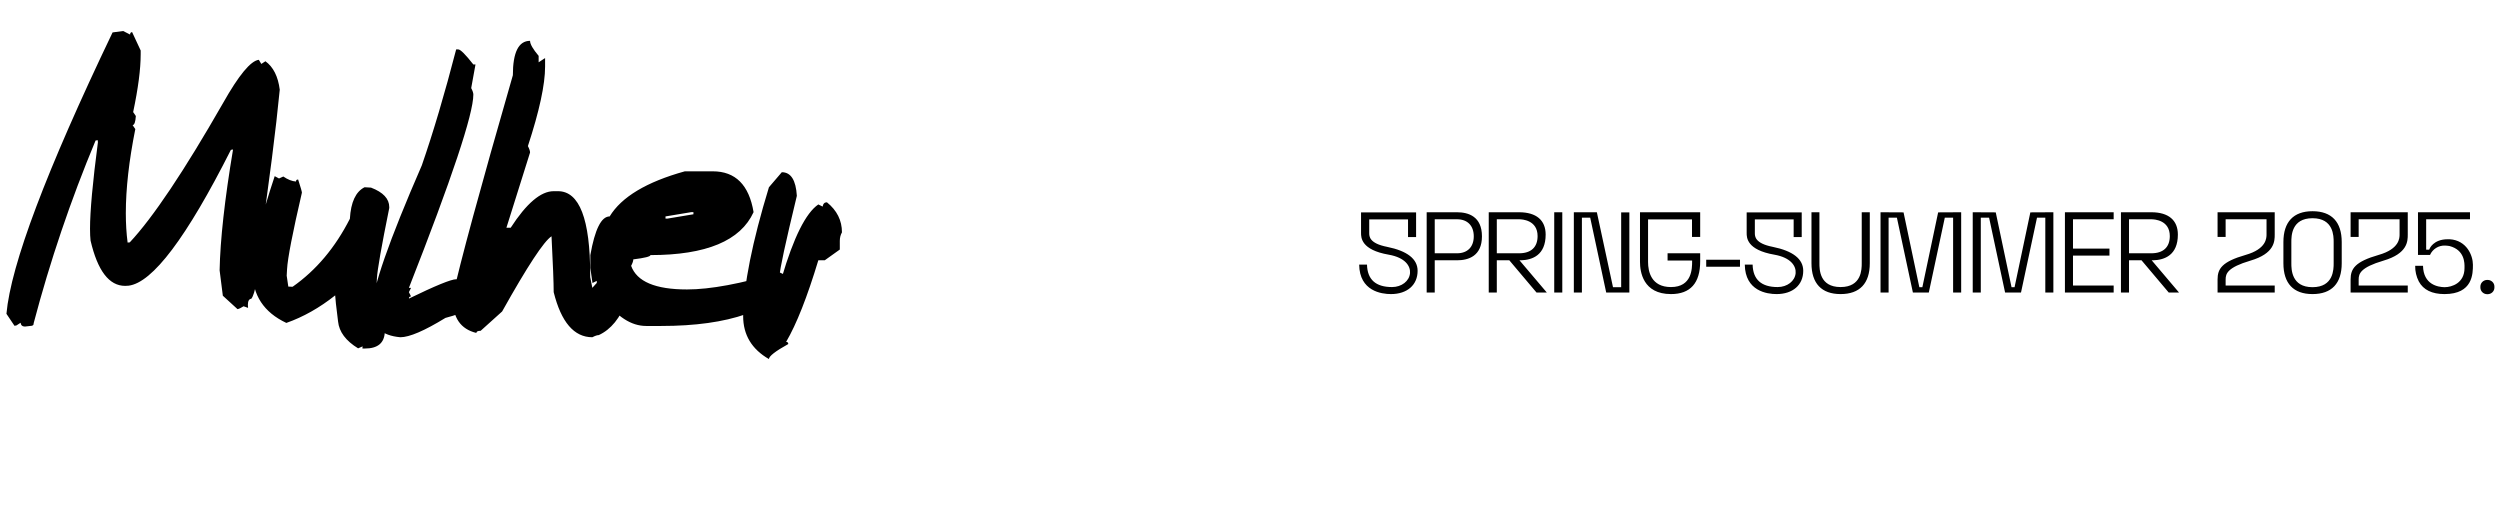
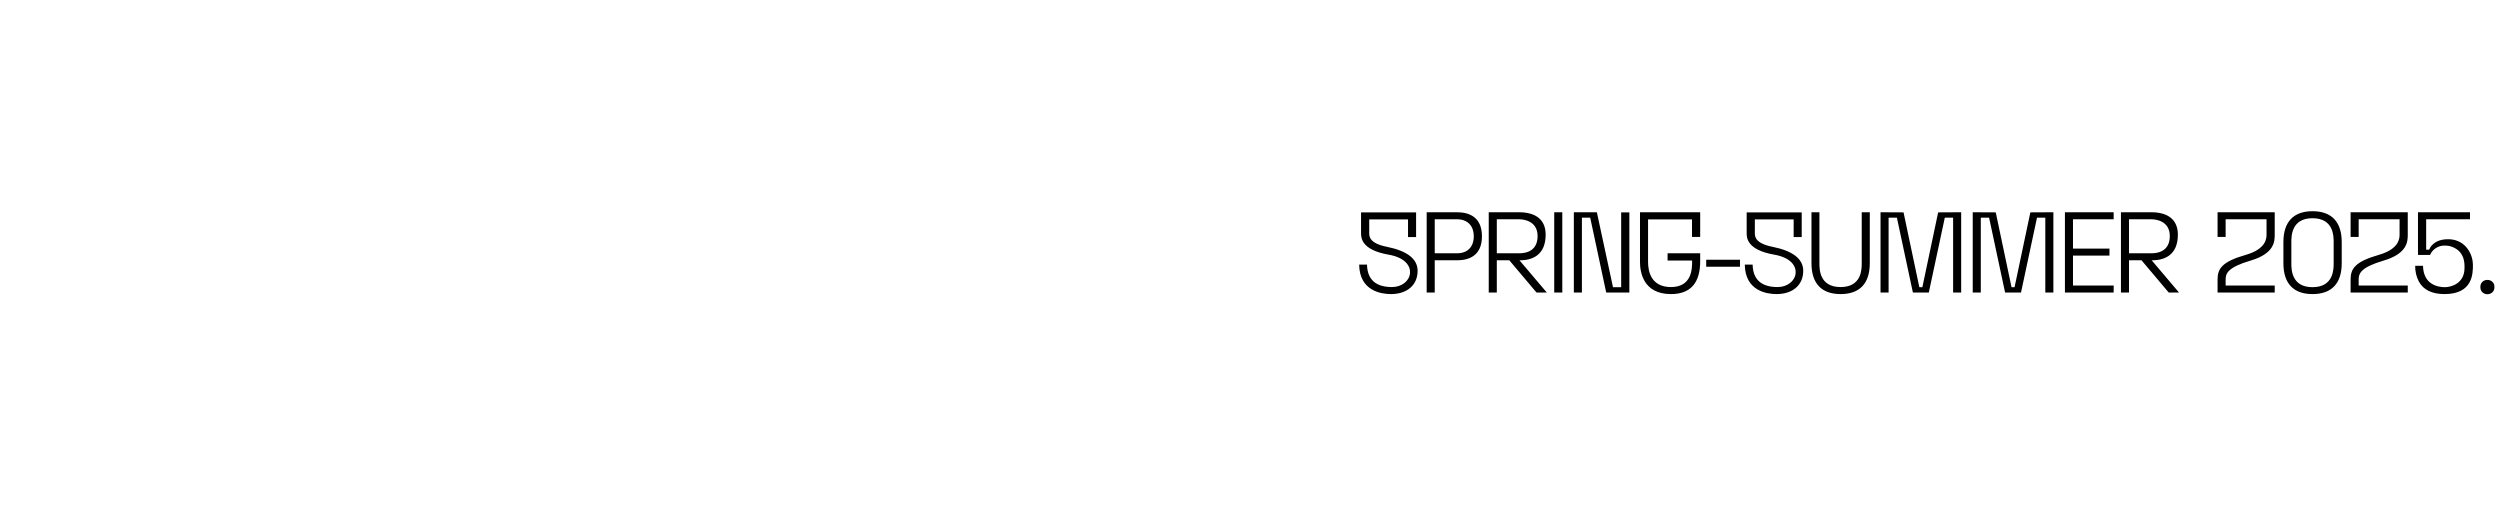
<svg xmlns="http://www.w3.org/2000/svg" width="341" height="71" viewBox="0 0 341 71" fill="none">
-   <path d="M15.355 4.423L16.796 4.228L17.748 4.716V4.667C17.748 4.504 17.838 4.407 18.017 4.374L19.189 6.889V7.401C19.189 9.42 18.847 12.048 18.163 15.287L18.529 15.824C18.48 16.622 18.334 17.037 18.09 17.069L18.456 17.606C17.593 21.92 17.162 25.744 17.162 29.081C17.162 30.497 17.244 31.832 17.406 33.085L17.699 33.06C20.857 29.691 25.097 23.36 30.419 14.066C32.567 10.258 34.195 8.288 35.302 8.158L35.644 8.72L36.205 8.354C37.279 9.135 37.93 10.429 38.158 12.235C37.637 17.606 36.734 24.703 35.448 33.524C35.22 37.642 34.83 40.051 34.276 40.751C33.967 40.783 33.812 41.06 33.812 41.581C33.812 41.695 33.821 41.833 33.837 41.996L33.227 41.776C32.868 42.004 32.592 42.134 32.397 42.167L30.395 40.336L29.955 36.869C30.037 32.703 30.647 27.209 31.786 20.39L31.493 20.439C25.455 32.401 20.8 38.578 17.528 38.969C17.366 38.985 17.211 38.993 17.064 38.993C14.883 38.993 13.313 36.934 12.352 32.816C12.304 32.393 12.279 31.856 12.279 31.205C12.279 28.812 12.637 24.882 13.354 19.413L13.329 19.12L13.036 19.169C9.634 27.323 6.819 35.632 4.589 44.096V44.145C4.589 44.307 4.499 44.405 4.32 44.438L3.466 44.535H3.344C3.035 44.535 2.855 44.364 2.807 44.023L2.245 44.389L1.977 44.438L0.878 42.802C1.48 36.112 6.306 23.319 15.355 4.423ZM37.47 24.027L38.056 24.345L38.642 24.076C39.26 24.499 39.838 24.727 40.375 24.76C40.375 24.581 40.456 24.491 40.619 24.491H40.668C41.01 25.549 41.181 26.143 41.181 26.273C39.911 31.742 39.236 35.225 39.154 36.723L39.105 37.602L39.325 39.091L39.911 39.115C43.117 36.869 45.722 33.777 47.724 29.838C47.854 27.576 48.521 26.143 49.726 25.541L50.605 25.59C52.265 26.225 53.095 27.112 53.095 28.251V28.373C52.037 33.581 51.475 36.78 51.41 37.968L51.19 42.338V42.46C51.19 43.274 51.622 44.234 52.484 45.341C52.403 46.806 51.5 47.538 49.774 47.538H49.433L49.457 47.245L48.847 47.514C47.17 46.488 46.259 45.268 46.112 43.852C45.852 41.785 45.722 40.613 45.722 40.336V40.287C43.59 41.98 41.368 43.233 39.057 44.047C35.98 42.598 34.442 40.255 34.442 37.016C34.442 36.837 34.45 36.658 34.467 36.478C34.613 33.728 35.614 29.578 37.47 24.027ZM62.221 6.742H62.514C62.807 6.742 63.49 7.426 64.564 8.793H64.857L64.272 12.016C64.467 12.39 64.564 12.683 64.564 12.895C64.564 15.564 61.635 24.353 55.775 39.262H56.068L55.775 39.848L56.068 40.434C55.873 40.434 55.775 40.531 55.775 40.727C59.389 38.969 61.537 38.09 62.221 38.09H64.857C65.443 38.09 65.736 38.871 65.736 40.434C65.248 41.654 63.588 42.631 60.756 43.363C57.891 45.121 55.84 46 54.603 46C52.065 45.772 50.795 44.6 50.795 42.484V41.898C50.795 39.327 53.041 32.882 57.533 22.562C59.096 18.054 60.658 12.781 62.221 6.742ZM72.299 5.57C72.299 6.01 72.689 6.693 73.471 7.621V8.5L74.35 7.914V9.086C74.35 11.544 73.568 15.157 72.006 19.926C72.201 20.3 72.299 20.593 72.299 20.805L69.076 31.059H69.662C71.811 27.738 73.764 26.078 75.522 26.078H76.107C79.037 26.078 80.502 29.887 80.502 37.504V37.797L80.795 39.262C82.146 37.715 83.122 36.934 83.725 36.918C84.897 37.862 85.482 38.839 85.482 39.848V40.434L85.189 41.02H85.482C84.603 43.38 83.334 44.942 81.674 45.707C81.462 45.707 81.169 45.805 80.795 46C78.305 46 76.547 43.949 75.522 39.848C75.522 38.611 75.424 36.072 75.228 32.23C74.187 32.898 71.941 36.316 68.49 42.484L65.561 45.121C65.17 45.121 64.975 45.219 64.975 45.414C62.826 44.893 61.752 43.331 61.752 40.727V40.434C62.728 35.909 65.463 25.85 69.955 10.258C69.955 7.133 70.736 5.57 72.299 5.57ZM97.221 23.368C100.313 23.368 102.169 25.224 102.787 28.935C101.013 32.841 96.326 34.794 88.725 34.794C88.725 34.989 87.943 35.185 86.381 35.38C86.381 35.592 86.283 35.884 86.088 36.259C86.853 38.407 89.392 39.481 93.705 39.481C96.895 39.481 101.094 38.7 106.303 37.138C107.019 37.528 107.8 37.724 108.646 37.724V38.017C105.603 42.313 99.451 44.462 90.189 44.462H88.139C86.088 44.462 84.135 43.192 82.279 40.653C82.279 39.791 81.889 39.302 81.107 39.188L81.4 38.602V38.31L80.814 38.602L80.522 36.552V34.794C81.14 31.278 82.019 29.52 83.158 29.52C84.769 26.867 88.188 24.817 93.412 23.368H97.221ZM90.775 29.52V29.814H91.068L94.584 29.227V28.935H94.291L90.775 29.52ZM106.64 23.49C107.877 23.49 108.56 24.564 108.69 26.713C107.128 33.175 106.347 36.788 106.347 37.553V37.846H106.64C108.251 32.377 109.911 29.057 111.62 27.885L112.206 28.178C112.271 27.787 112.466 27.592 112.792 27.592C114.159 28.699 114.843 30.066 114.843 31.693C114.647 32.035 114.55 32.426 114.55 32.865V34.037L112.499 35.502H111.62C110.106 40.515 108.642 44.226 107.226 46.635C107.421 46.635 107.519 46.732 107.519 46.928C105.761 47.904 104.882 48.588 104.882 48.978C102.538 47.628 101.366 45.675 101.366 43.119C101.431 38.871 102.603 33.012 104.882 25.541L106.64 23.49Z" fill="black" />
  <path d="M193.362 36.939C193.362 38.868 191.943 40.112 189.727 40.112C188.436 40.112 185.439 39.713 185.391 36.094H186.459C186.507 38.135 187.655 39.155 189.871 39.155C191.178 39.155 192.23 38.342 192.326 37.258C192.405 36.301 191.688 35.138 189.424 34.739C185.646 34.086 185.646 32.396 185.646 31.774V28.968H193.155V32.332H192.055V29.925H186.762V31.774C186.762 32.236 186.762 33.193 189.201 33.671C191.959 34.229 193.362 35.329 193.362 36.939ZM195.698 39.904H194.598V28.952L198.743 28.952C200.289 28.952 202.138 29.526 202.138 32.236C202.138 34.93 200.289 35.504 198.743 35.504H195.698V39.904ZM195.698 29.909V34.548H198.743C200.161 34.548 201.022 33.687 201.022 32.236C201.022 30.785 200.161 29.909 198.743 29.909L195.698 29.909ZM210.987 39.904H209.584L205.87 35.504H204.164V39.904H203.064V28.952H207.209C209.552 28.952 210.827 30.036 210.827 31.997C210.827 34.803 209.01 35.456 207.48 35.504H207.256L210.987 39.904ZM204.164 29.909V34.548H207.209C208.835 34.548 209.727 33.719 209.727 32.204C209.727 30.02 207.623 29.909 207.209 29.909H204.164ZM213.097 39.904H211.997V28.952H213.097V39.904ZM222.244 39.904H219.087L216.903 29.686H215.772V39.904H214.672V28.952H217.812L220.012 39.171H221.128V28.968H222.244V39.904ZM231.905 35.648C231.905 38.613 230.566 40.112 227.92 40.112C224.094 40.112 223.695 37.051 223.695 35.727V28.952H231.905V32.316H230.789V29.925H224.795V35.743C224.795 37.019 225.21 39.155 227.92 39.155C230.805 39.155 230.805 36.604 230.805 35.648V35.536L227.457 35.536V34.548L231.905 34.548V35.648ZM237.335 36.381H232.727V35.425H237.335V36.381ZM245.961 36.939C245.961 38.868 244.542 40.112 242.326 40.112C241.035 40.112 238.038 39.713 237.99 36.094H239.058C239.106 38.135 240.254 39.155 242.47 39.155C243.777 39.155 244.829 38.342 244.925 37.258C245.005 36.301 244.287 35.138 242.024 34.739C238.245 34.086 238.245 32.396 238.245 31.774V28.968L245.754 28.968V32.332H244.654V29.925L239.361 29.925V31.774C239.361 32.236 239.361 33.193 241.8 33.671C244.558 34.229 245.961 35.329 245.961 36.939ZM255.04 35.903C255.04 38.661 253.669 40.112 251.055 40.112C248.456 40.112 247.085 38.661 247.085 35.903V28.952H248.169V35.903C248.169 36.716 248.169 39.155 251.055 39.155C253.94 39.155 253.94 36.716 253.94 35.903V28.952H255.04V35.903ZM267.504 39.904H266.404V29.686H265.272L263.088 39.904H260.92L258.736 29.686H257.604V39.904H256.504V28.952L259.644 28.968L261.797 39.171H262.211L264.363 28.968L267.504 28.952V39.904ZM280.08 39.904H278.98V29.686H277.848L275.664 39.904H273.496L271.312 29.686H270.18V39.904L269.08 39.904V28.952L272.22 28.968L274.373 39.171H274.787L276.939 28.968L280.08 28.952V39.904ZM288.304 39.904H281.656V28.952L288.304 28.952V29.909L282.756 29.909V33.91H287.73V34.867H282.756V38.948H288.304V39.904ZM297.22 39.904H295.817L292.103 35.504H290.397V39.904H289.297V28.952H293.442C295.785 28.952 297.061 30.036 297.061 31.997C297.061 34.803 295.243 35.456 293.713 35.504H293.49L297.22 39.904ZM290.397 29.909V34.548H293.442C295.068 34.548 295.961 33.719 295.961 32.204C295.961 30.02 293.856 29.909 293.442 29.909H290.397ZM310.271 39.904H302.476V38.119C302.476 36.652 303.082 35.696 306.302 34.771C309.155 33.958 309.155 32.459 309.155 31.965V29.909L303.576 29.909V32.316H302.476V28.952L310.271 28.952V31.981C310.271 32.89 310.271 34.58 306.955 35.552C303.831 36.477 303.576 37.322 303.576 38.119V38.948H310.271V39.904ZM319.411 35.903C319.411 38.661 318.04 40.112 315.426 40.112C312.827 40.112 311.456 38.661 311.456 35.903V33.017C311.456 30.275 312.827 28.809 315.426 28.809C318.04 28.809 319.411 30.275 319.411 33.017V35.903ZM315.426 29.765C312.54 29.765 312.54 32.22 312.54 33.017V35.903C312.54 36.716 312.54 39.171 315.426 39.171C318.311 39.171 318.311 36.716 318.311 35.903V33.017C318.311 32.22 318.311 29.765 315.426 29.765ZM328.418 39.904L320.622 39.904V38.119C320.622 36.652 321.228 35.696 324.448 34.771C327.302 33.958 327.302 32.459 327.302 31.965V29.909H321.722V32.316H320.622V28.952H328.418V31.981C328.418 32.89 328.418 34.58 325.102 35.552C321.977 36.477 321.722 37.322 321.722 38.119V38.948H328.418V39.904ZM337.306 36.11C337.306 37.306 337.306 40.112 333.432 40.112C331.726 40.112 330.546 39.538 329.925 38.39C329.59 37.736 329.415 37.003 329.43 36.254H330.499C330.546 38.836 332.555 39.155 333.416 39.171H333.464C334.404 39.171 336.158 38.629 336.158 36.572V36.493C336.174 35.903 336.19 34.101 334.117 33.559C333.91 33.528 333.703 33.496 333.496 33.496C332.619 33.464 331.806 33.974 331.455 34.771H329.813V28.952L336.907 28.952V29.909H330.929V34.054H331.343L331.375 33.974C331.391 33.926 331.901 32.635 333.862 32.635C333.958 32.635 334.054 32.635 334.149 32.635C336.445 32.778 337.306 34.835 337.306 36.11ZM339.345 38.183C339.839 38.199 340.237 38.597 340.237 39.075V39.235C340.237 39.713 339.839 40.112 339.345 40.127H339.217C338.723 40.112 338.324 39.713 338.324 39.219V39.091C338.324 38.597 338.723 38.199 339.217 38.183H339.345Z" fill="black" />
</svg>